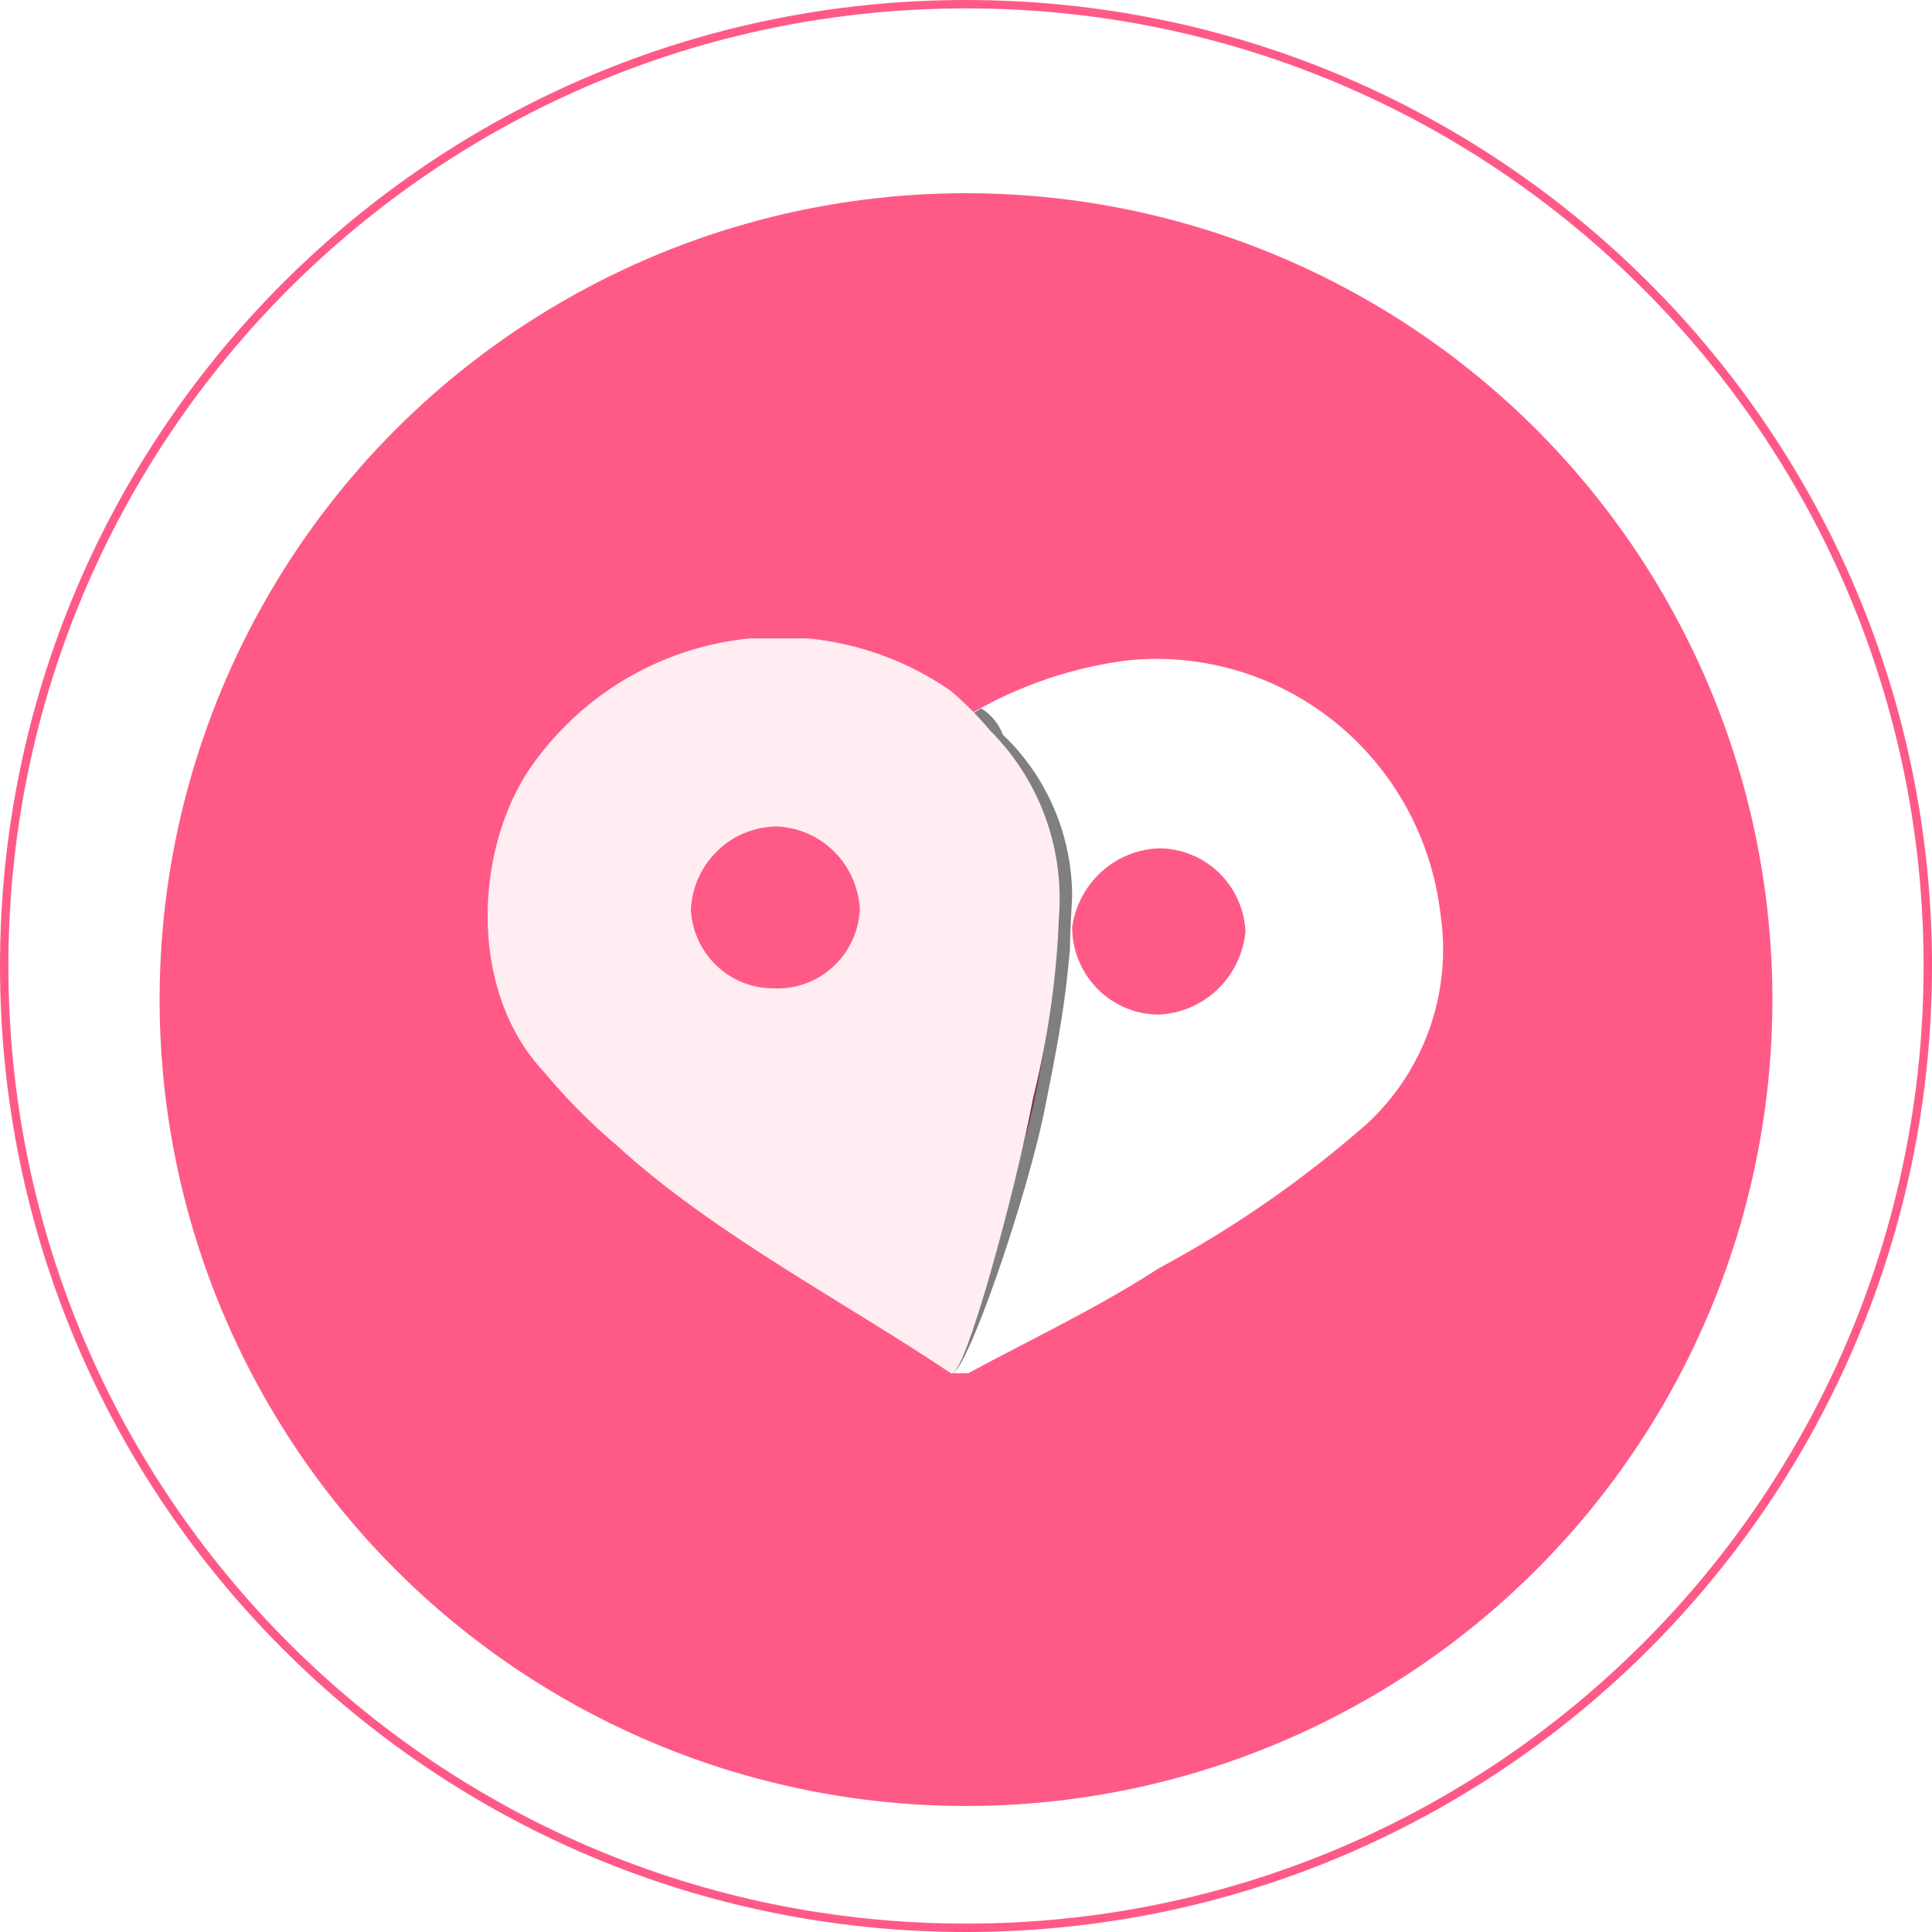
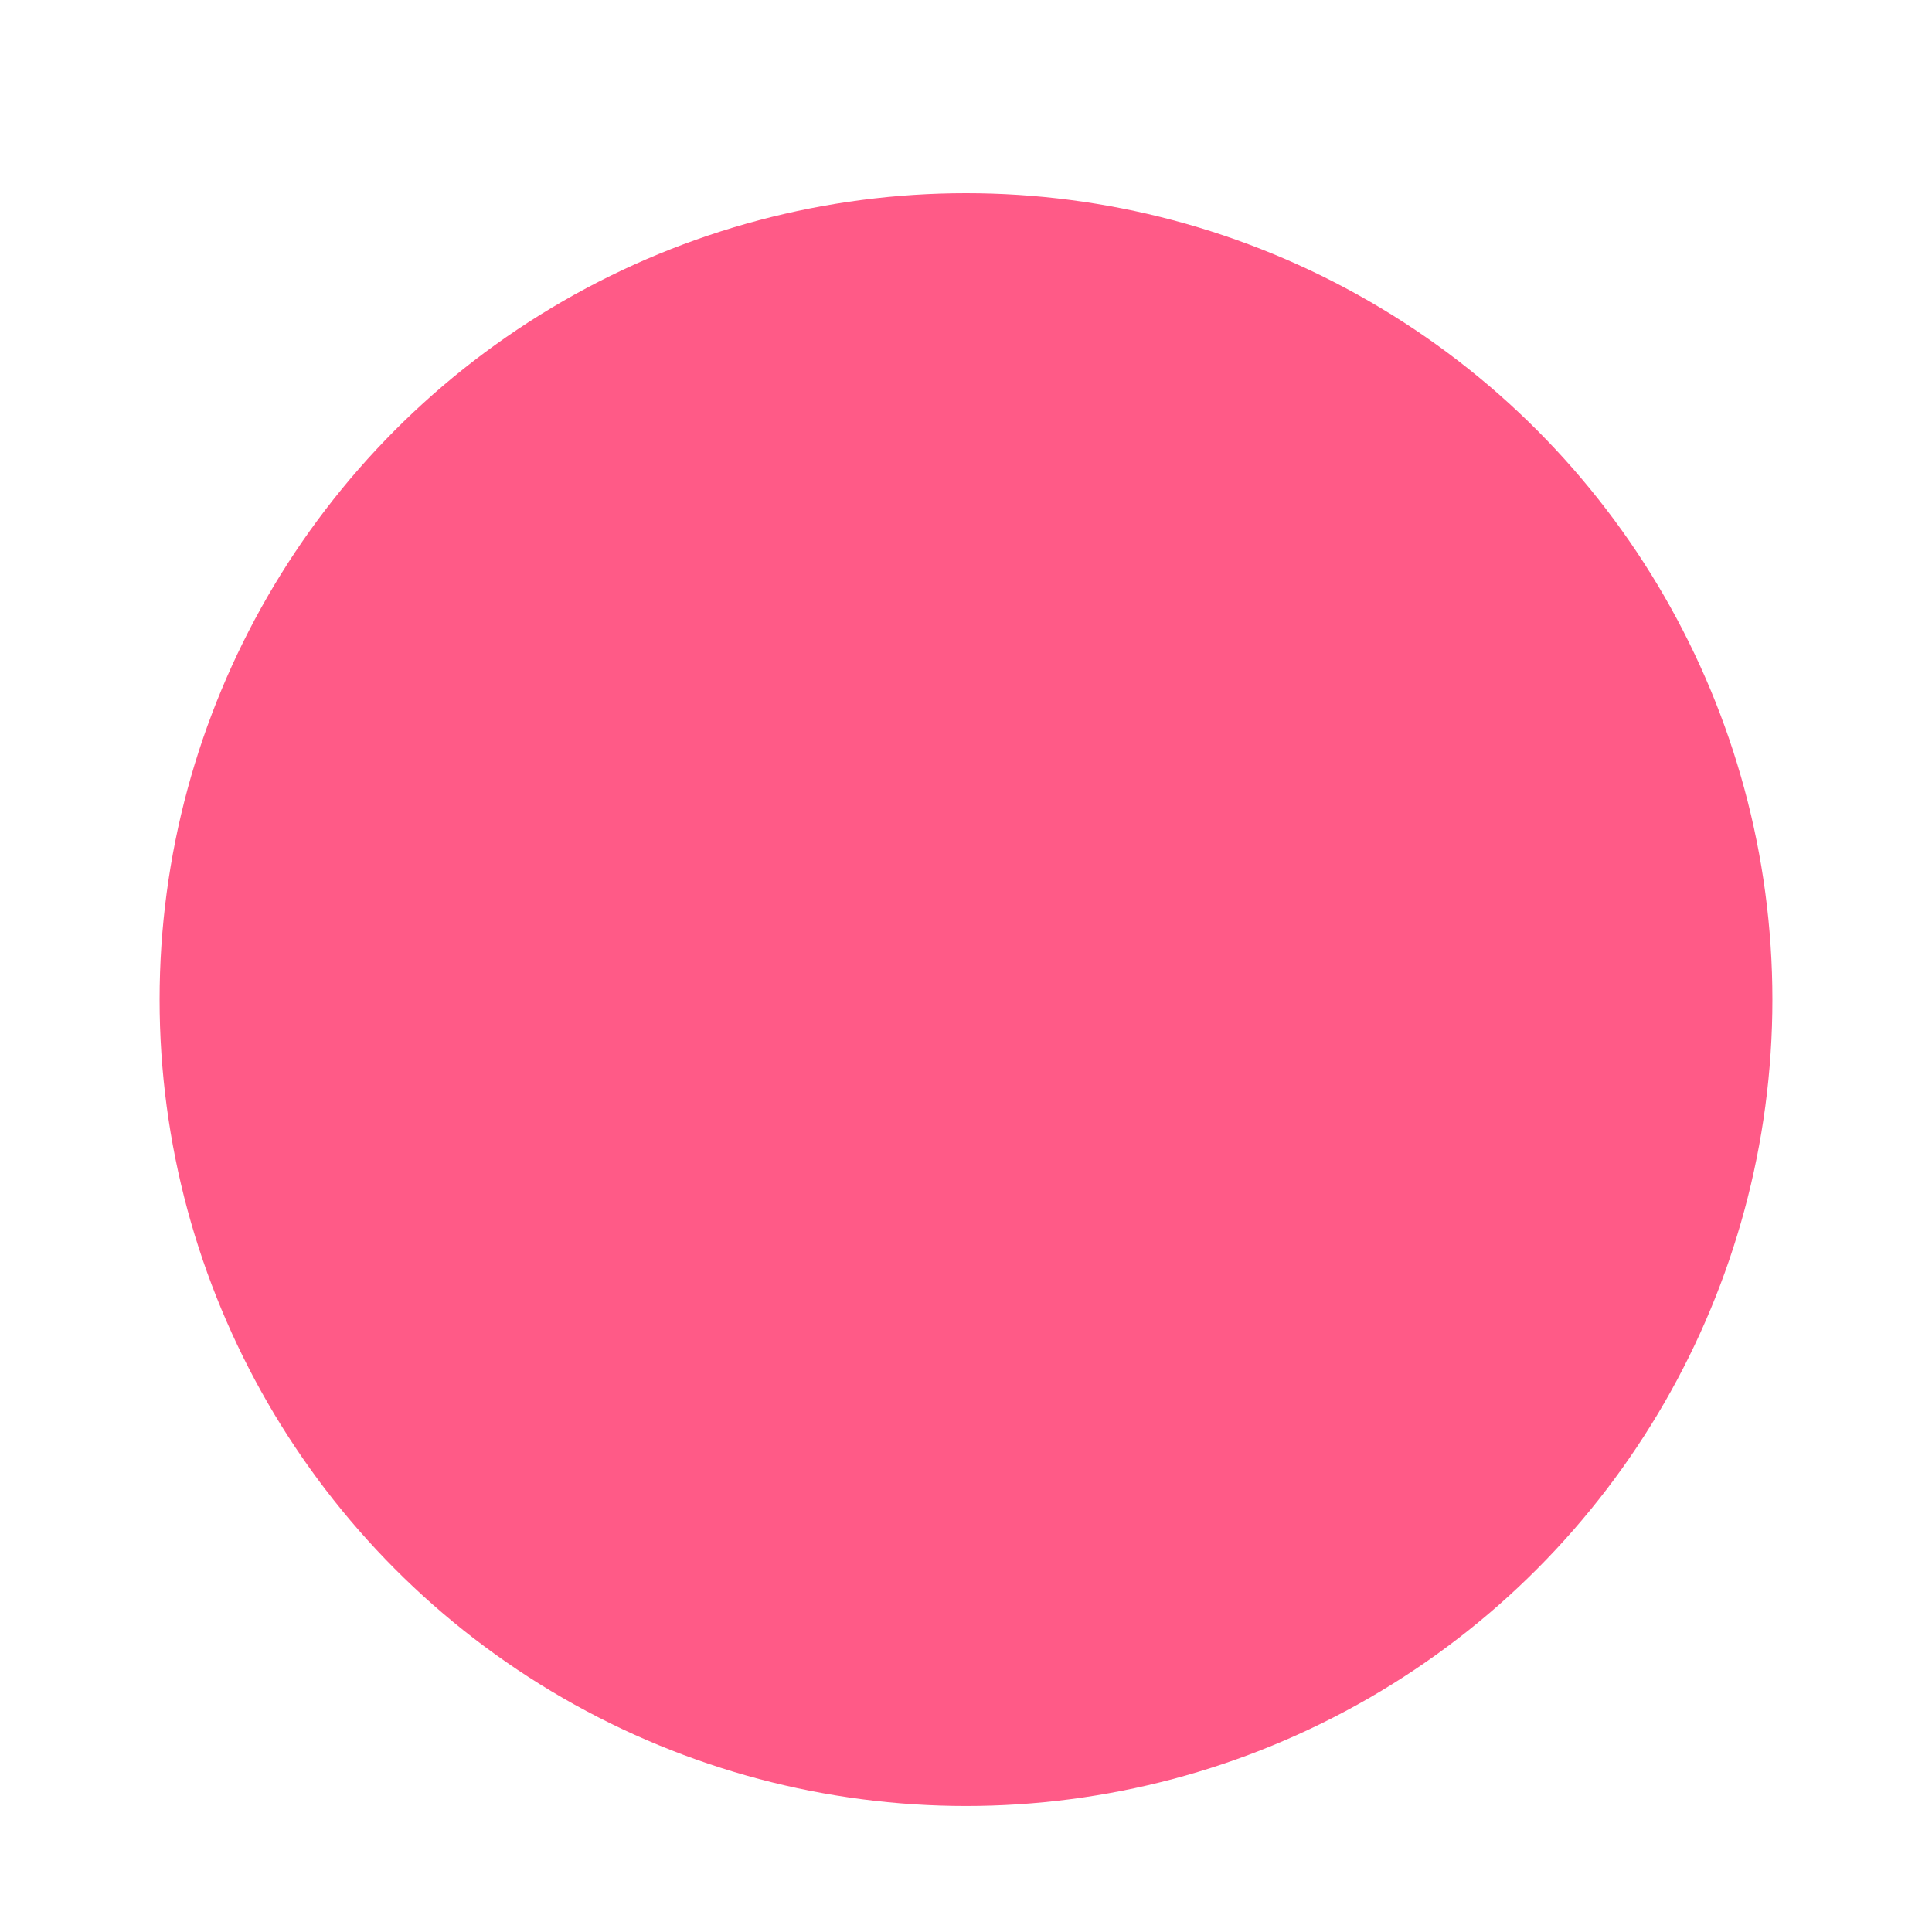
<svg xmlns="http://www.w3.org/2000/svg" width="230" height="230" viewBox="0 0 230 230" fill="none">
-   <path d="M115 229.5C178.237 229.5 229.5 178.237 229.5 115C229.5 51.763 178.237 0.5 115 0.5C51.763 0.5 0.5 51.763 0.5 115C0.5 178.237 51.763 229.5 115 229.5Z" stroke="#FF5A87" />
  <g filter="url(#filter0_d_34_216)">
    <circle cx="115" cy="115" r="96" fill="#FF5A87" />
  </g>
  <g clip-path="url(#clip0_34_216)">
-     <path d="M113.195 163.479C116.29 153.065 120.416 142.651 122.995 131.716C124.532 124.508 125.566 117.2 126.091 109.846C126.097 101.78 123.158 93.994 117.837 87.976C117.245 87.694 116.74 87.253 116.376 86.703C116.013 86.153 115.804 85.513 115.774 84.852C121.49 81.543 127.804 79.418 134.344 78.603C143.22 77.724 152.083 80.395 159.028 86.043C165.973 91.69 170.446 99.863 171.484 108.805C172.172 113.378 171.731 118.051 170.201 122.411C168.672 126.77 166.1 130.682 162.715 133.799C155.136 140.459 146.829 146.224 137.955 150.982C130.733 155.669 122.995 159.314 115.258 163.479H113.195ZM137.955 100.994C135.42 101.09 132.999 102.081 131.114 103.793C129.229 105.506 127.999 107.833 127.638 110.367C127.638 113.129 128.725 115.778 130.66 117.731C132.594 119.684 135.219 120.781 137.955 120.781C140.568 120.667 143.052 119.603 144.948 117.784C146.844 115.966 148.025 113.516 148.271 110.888C148.139 108.217 146.994 105.7 145.073 103.858C143.153 102.016 140.604 100.991 137.955 100.994Z" fill="white" />
-     <path opacity="0.5" d="M124.543 131.195C125.575 125.988 126.606 120.781 127.122 115.574C127.638 110.367 127.122 116.095 127.638 106.722C127.631 103.113 126.896 99.543 125.477 96.231C124.058 92.918 121.985 89.932 119.385 87.456C118.894 86.153 117.986 85.053 116.805 84.331L114.226 85.894C114.226 87.456 115.258 87.976 116.29 89.018C121.535 94.876 124.471 102.471 124.543 110.367C124.054 117.897 123.019 125.38 121.448 132.757C118.869 143.172 115.258 153.065 112.163 162.438L113.195 163.479C114.742 164.521 122.48 142.13 124.543 131.195Z" fill="black" />
-     <path d="M113.195 163.479C100.814 155.148 84.823 146.817 73.475 136.402C70.301 133.717 67.366 130.755 64.706 127.55C55.937 118.178 56.453 102.035 62.642 92.142C65.291 88.109 68.709 84.65 72.695 81.964C76.682 79.279 81.159 77.421 85.865 76.501C90.57 75.58 95.41 75.614 100.102 76.601C104.794 77.587 109.245 79.507 113.195 82.249C114.869 83.677 116.422 85.245 117.837 86.935C120.688 89.768 122.901 93.188 124.325 96.962C125.749 100.736 126.351 104.775 126.091 108.805C125.818 116.184 124.781 123.514 122.995 130.675C120.932 141.609 114.742 164.521 113.195 163.479ZM102.362 108.284C102.237 105.701 101.164 103.257 99.353 101.428C97.541 99.6 95.12 98.517 92.561 98.391C89.912 98.387 87.363 99.413 85.442 101.254C83.522 103.096 82.377 105.613 82.244 108.284C82.377 110.817 83.467 113.201 85.291 114.946C87.115 116.69 89.533 117.66 92.045 117.657C93.333 117.727 94.621 117.54 95.837 117.107C97.053 116.673 98.172 116.002 99.13 115.131C100.089 114.261 100.868 113.208 101.422 112.033C101.977 110.858 102.296 109.584 102.362 108.284Z" fill="#FFEDF2" />
-   </g>
+     </g>
  <defs>
    <filter id="filter0_d_34_216" x="7" y="11" width="216" height="216" filterUnits="userSpaceOnUse" color-interpolation-filters="sRGB">
      <feFlood flood-opacity="0" result="BackgroundImageFix" />
      <feColorMatrix in="SourceAlpha" type="matrix" values="0 0 0 0 0 0 0 0 0 0 0 0 0 0 0 0 0 0 127 0" result="hardAlpha" />
      <feMorphology radius="5" operator="dilate" in="SourceAlpha" result="effect1_dropShadow_34_216" />
      <feOffset dy="4" />
      <feGaussianBlur stdDeviation="3.5" />
      <feComposite in2="hardAlpha" operator="out" />
      <feColorMatrix type="matrix" values="0 0 0 0 1 0 0 0 0 0.353 0 0 0 0 0.529 0 0 0 0.25 0" />
      <feBlend mode="normal" in2="BackgroundImageFix" result="effect1_dropShadow_34_216" />
      <feBlend mode="normal" in="SourceGraphic" in2="effect1_dropShadow_34_216" result="shape" />
    </filter>
    <clipPath id="clip0_34_216">
-       <rect width="114" height="88" fill="white" transform="translate(58 76)" />
-     </clipPath>
+       </clipPath>
  </defs>
</svg>